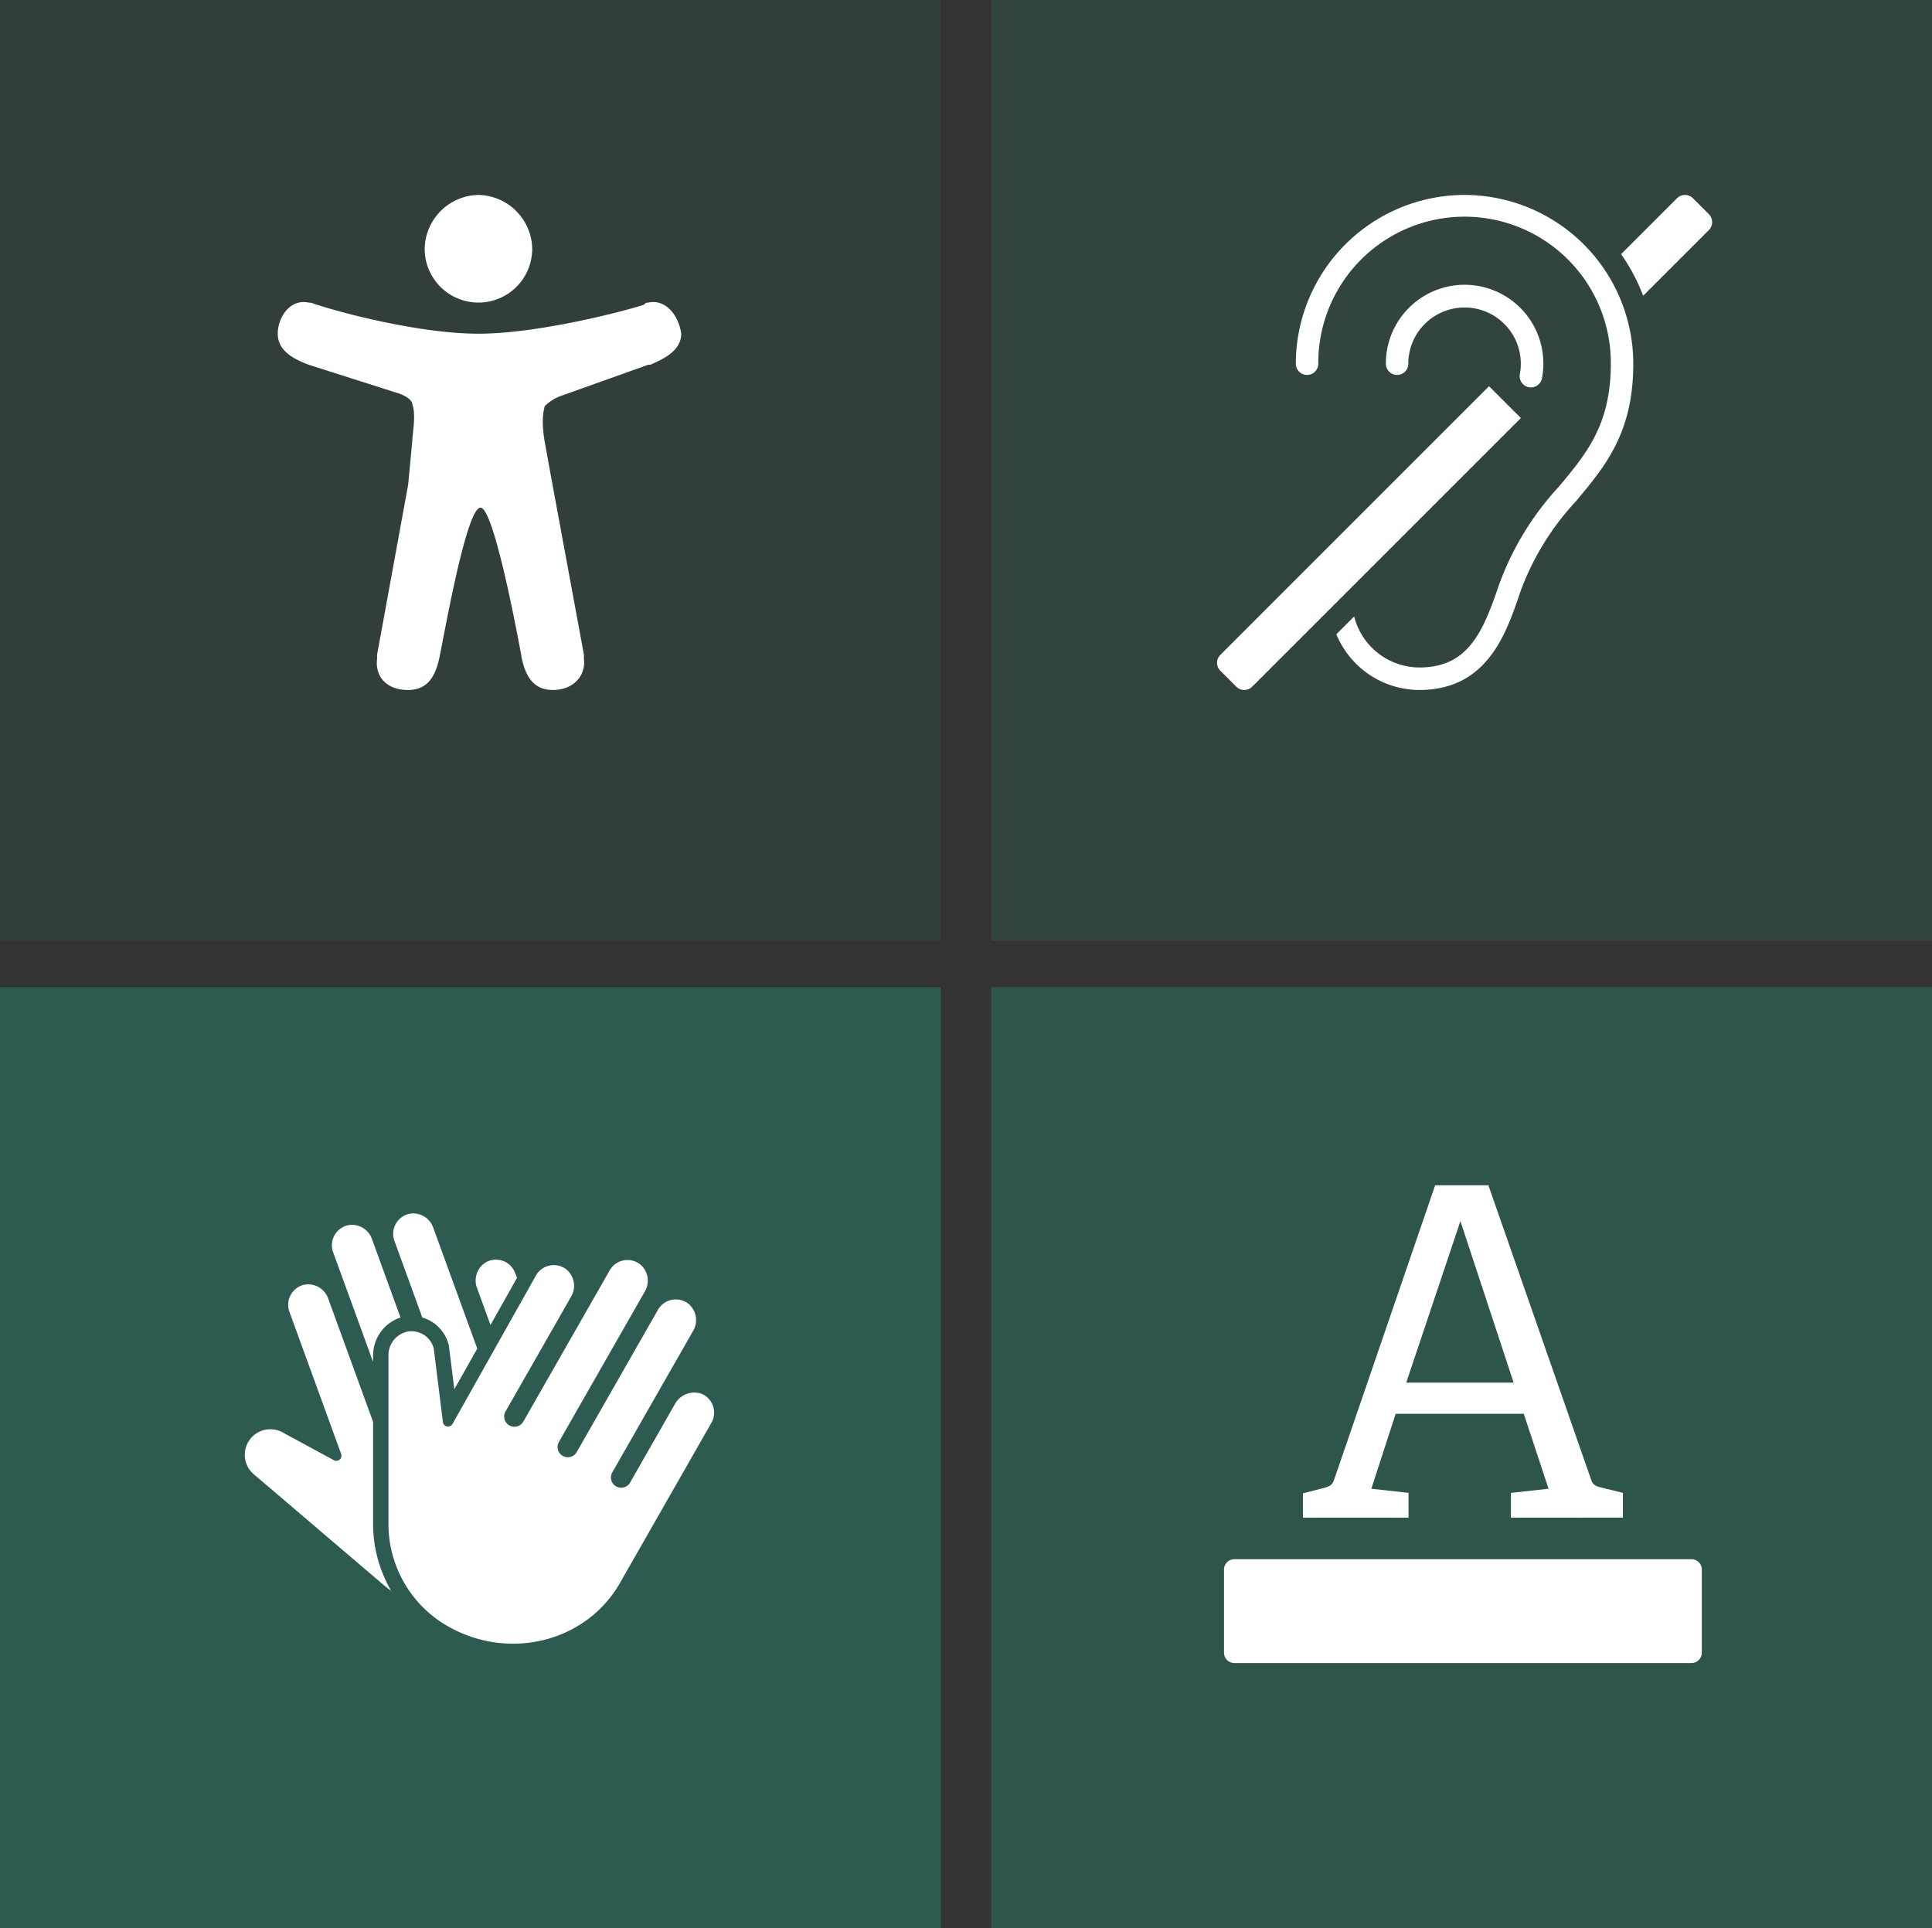
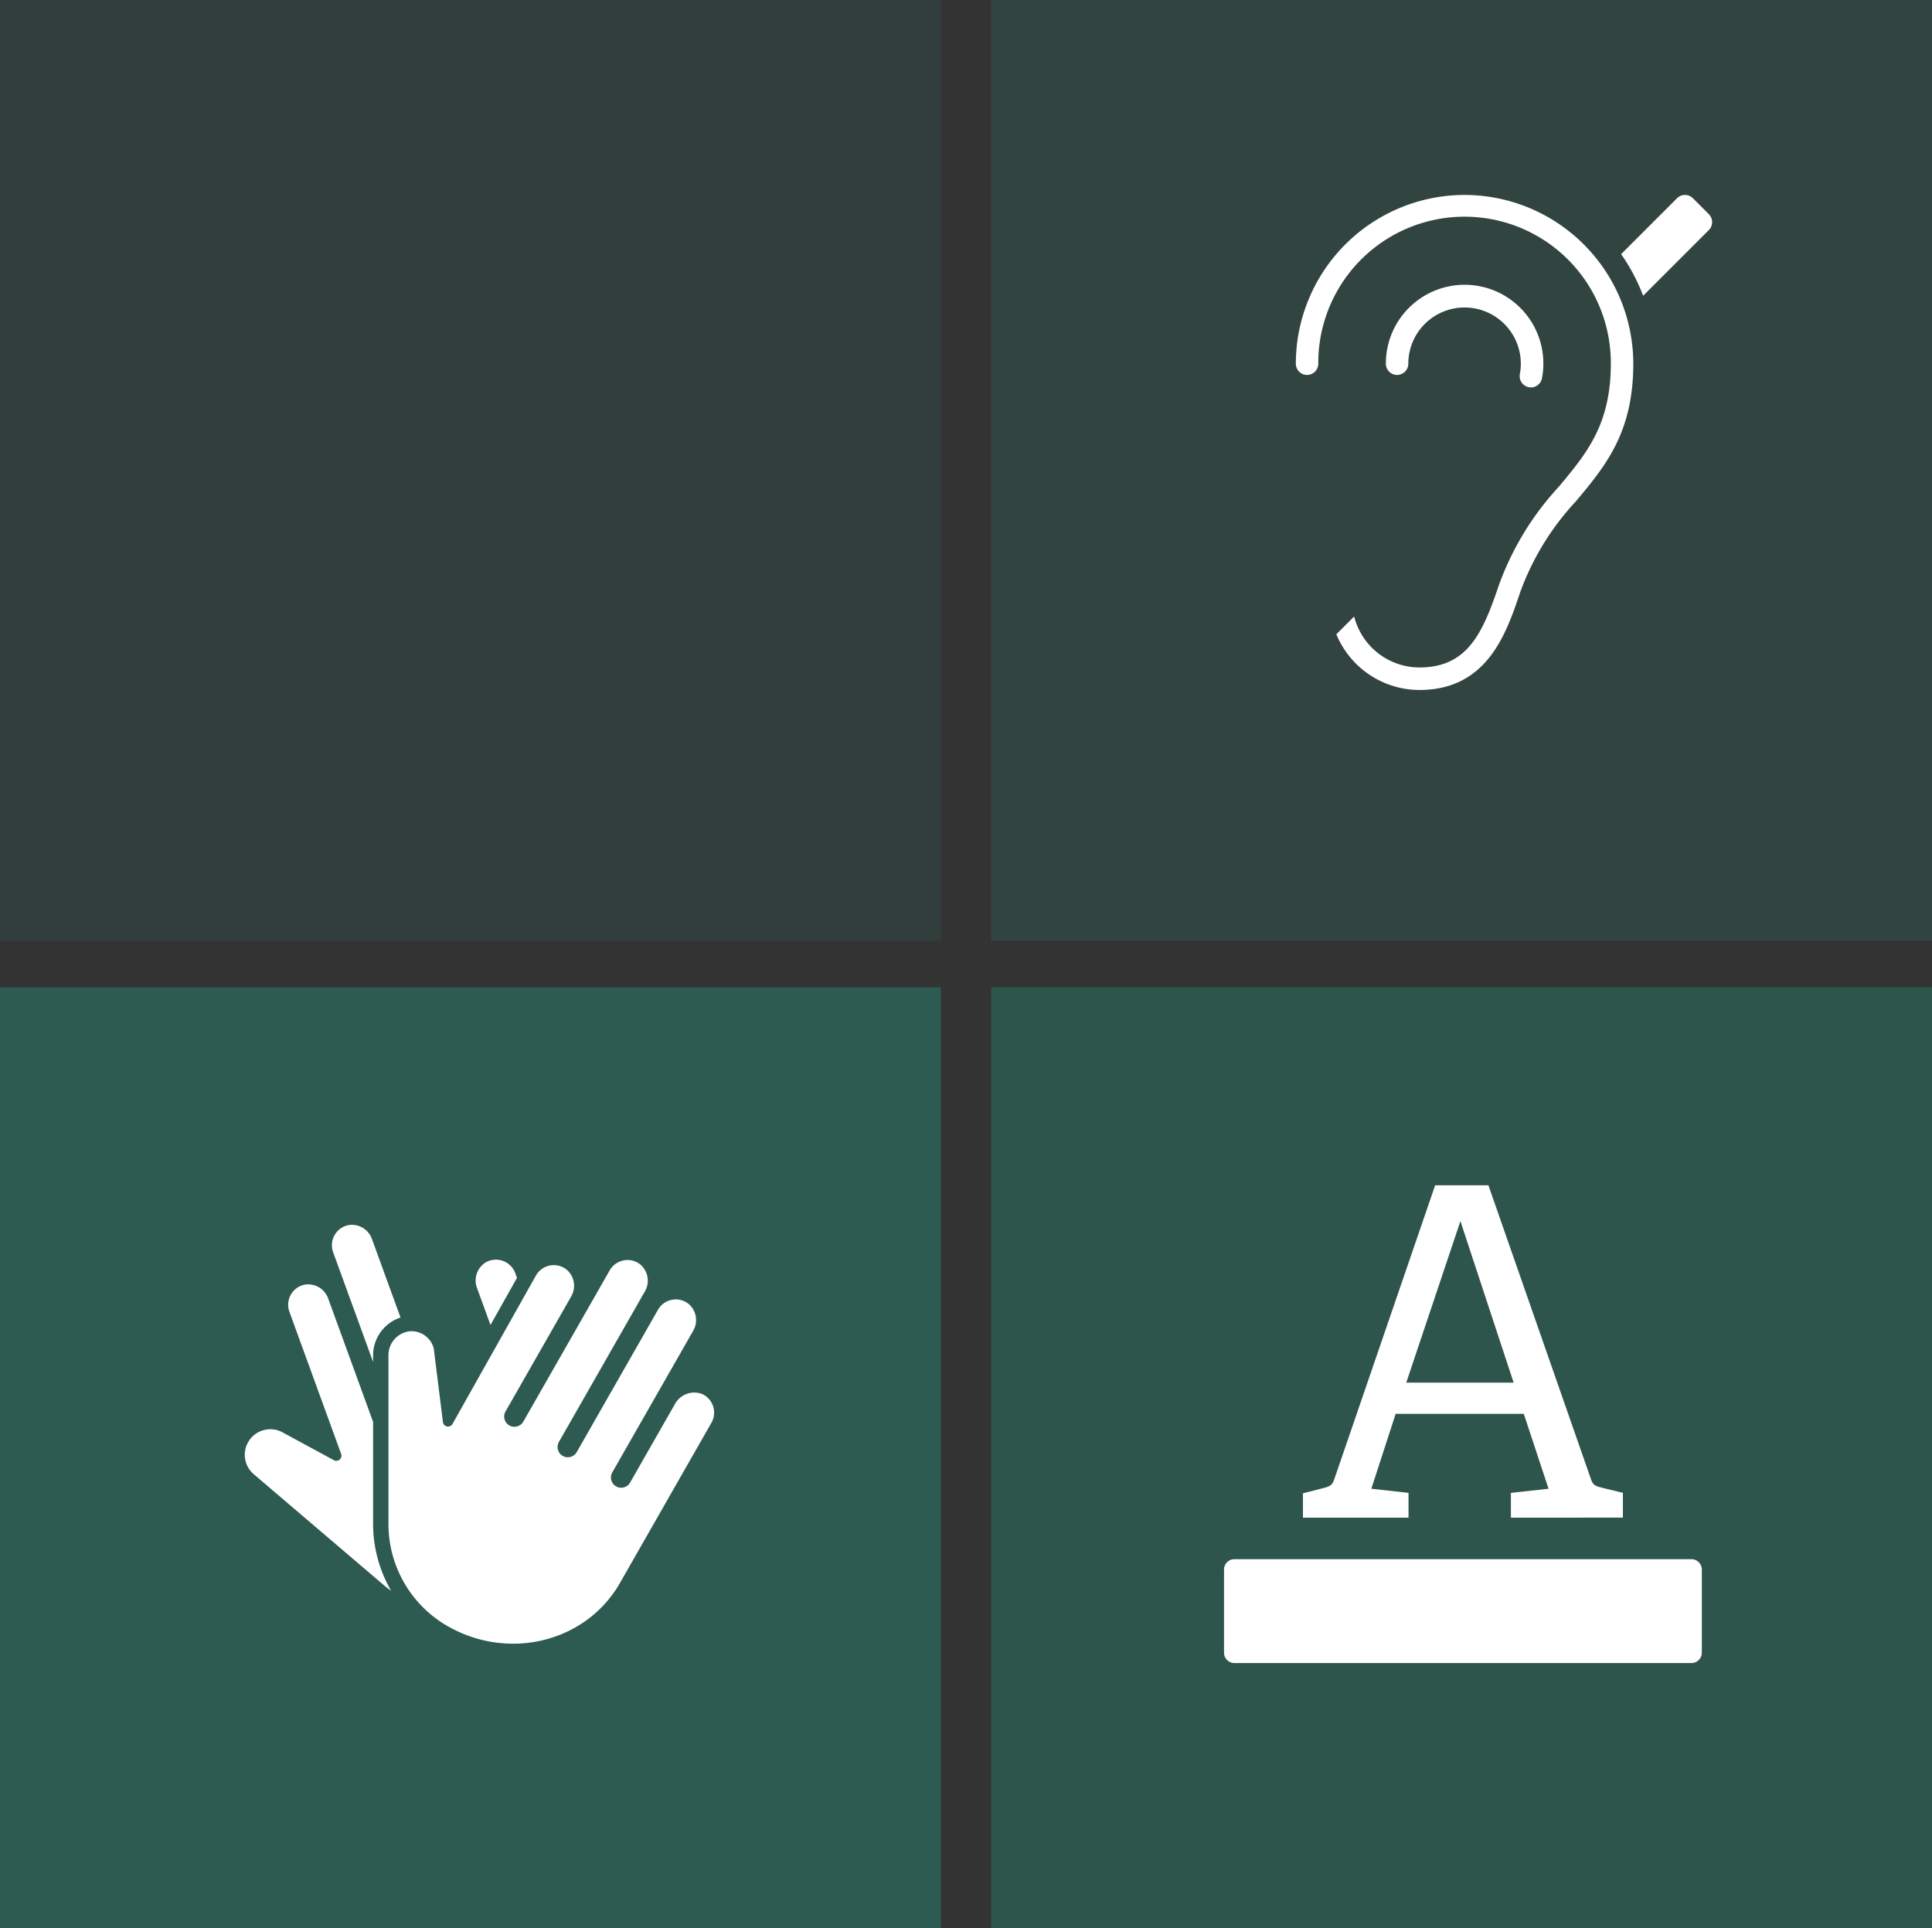
<svg xmlns="http://www.w3.org/2000/svg" width="499" height="498" viewBox="0 0 499 498">
  <rect x="0" y="0" width="499" height="498" fill="#333333" stroke="none" />
  <g id="header-schoki-access-4" transform="translate(-1166 -145)">
    <rect id="Rechteck_53" data-name="Rechteck 53" width="243" height="243" transform="translate(1422 145)" fill="#2c6c5e" opacity="0.3" />
    <rect id="Rechteck_54" data-name="Rechteck 54" width="243" height="243" transform="translate(1166 145)" fill="#2c6c5e" opacity="0.2" />
    <rect id="Rechteck_55" data-name="Rechteck 55" width="243" height="243" transform="translate(1422 400)" fill="#2c6c5e" opacity="0.6" />
    <rect id="Rechteck_57" data-name="Rechteck 57" width="243" height="243" transform="translate(1166 400)" fill="#2c6c5e" opacity="0.7" />
    <g id="Gruppe_59" data-name="Gruppe 59" transform="translate(1482.142 451.163)">
      <g id="color" transform="translate(0 0)">
        <path id="Pfad_76" data-name="Pfad 76" d="M121.723,37H3.682A2.682,2.682,0,0,0,1,39.682V61.142a2.682,2.682,0,0,0,2.682,2.682H121.723a2.682,2.682,0,0,0,2.682-2.682V39.682A2.682,2.682,0,0,0,121.723,37Z" transform="translate(-1 59.578)" fill="#fff" />
        <path id="Pfad_77" data-name="Pfad 77" d="M62.312,86.847v-6.4l9.723-1.067-6.4-19.358H32.546L26.261,79.379l9.607,1.067v6.4H8.6V80.562l5.1-1.307c1.9-.473,2.49-.83,2.965-2.255L42.742,1H56.5L83.062,77.124c.473,1.425,1.418,1.66,2.847,2.013l5.329,1.307v6.4ZM49.269,10.25,35.278,51.978H63.017Z" transform="translate(11.787 -1)" fill="#fff" />
      </g>
    </g>
-     <path id="Vereinigungsmenge_5" data-name="Vereinigungsmenge 5" d="M63.056,119.839S56.11,80.784,52.367,80.784s-9.614,34.238-10.689,39.055-3.207,8.029-8.011,8.029c-5.875,0-8.553-3.75-8.018-8.029v-1.067L33.667,74.9l1.068-11.24c0-1.6,1.064-6.951,0-9.624,0-.539-.539-1.606-3.207-2.673L8.021,43.873C3.746,42.267,0,40.122,0,35.844s3.207-9.1,8.021-8.029c1.065,0,1.6.539,2.129.539,6.414,2.145,26.714,7.49,41.678,7.49,15.5,0,37.942-5.884,42.753-7.49.539-.539.539-.539,1.065-.539,4.81-1.067,8.018,3.75,8.557,8.029,0,4.278-4.282,6.423-8.018,8.029h-.539L73.2,51.891a11.487,11.487,0,0,0-4.272,2.683c0,.528-1.064,2.673,0,9.085l2.143,11.779,8.007,43.334v1.067c.539,4.278-2.668,8.029-8.007,8.029C66.263,127.868,64.117,124.656,63.056,119.839ZM37.942,13.913A14.151,14.151,0,0,1,51.828,0,14.159,14.159,0,0,1,65.72,13.913a13.889,13.889,0,1,1-27.779,0Z" transform="translate(1237.742 195.353)" fill="#fff" />
    <g id="Gruppe_55" data-name="Gruppe 55" transform="translate(1480.346 195.353)">
      <g id="deaf" transform="translate(0 0)">
        <path id="Pfad_82" data-name="Pfad 82" d="M54.488,36.5a2.856,2.856,0,0,1-.541-.05,2.9,2.9,0,0,1-2.334-3.391,14.529,14.529,0,1,0-28.81-2.68,2.9,2.9,0,1,1-5.8,0,20.341,20.341,0,1,1,40.324,3.752A2.9,2.9,0,0,1,54.488,36.5Z" transform="translate(26.592 13.214)" fill="#fff" />
        <path id="Pfad_83" data-name="Pfad 83" d="M60.564,6.961,56.456,2.853a2.9,2.9,0,0,0-4.11,0L37.912,17.287A49.166,49.166,0,0,1,43.6,28.04L60.564,11.077a2.9,2.9,0,0,0,0-4.114Z" transform="translate(66.448 -1.999)" fill="#fff" />
-         <path id="Pfad_84" data-name="Pfad 84" d="M6.961,96.611a2.9,2.9,0,0,0,4.11,0L80.464,27.218,72.243,19,2.853,88.393a2.9,2.9,0,0,0,0,4.11Z" transform="translate(-1.999 30.403)" fill="#fff" />
        <path id="Pfad_85" data-name="Pfad 85" d="M52.59,2A43.64,43.64,0,0,0,9,45.59a2.9,2.9,0,0,0,5.8,0,37.779,37.779,0,1,1,75.557,0c0,15.713-6.237,23.172-13.46,31.807a74.778,74.778,0,0,0-15.446,25.386c-4.2,12.436-8.119,21.245-20.5,21.27a17.435,17.435,0,0,1-16.886-13.174l-4.6,4.6a23.274,23.274,0,0,0,21.483,14.388h0c17.506-.031,22.414-14.592,25.993-25.226a68.937,68.937,0,0,1,14.4-23.51c7.623-9.12,14.82-17.713,14.82-35.538A43.64,43.64,0,0,0,52.59,2Z" transform="translate(11.342 -1.999)" fill="#fff" />
      </g>
    </g>
    <g id="sign-language" transform="translate(1227.93 454.42)">
      <path id="Pfad_118" data-name="Pfad 118" d="M34.433,75.285V48.762L22.862,16.968A5.494,5.494,0,0,0,16.84,13.3a5.3,5.3,0,0,0-4.023,7.02L26.18,57.04a1.324,1.324,0,0,1-1.874,1.618l-12.988-7.04a6.6,6.6,0,0,0-7.542,10.8L37.257,90.978c.6.5,1.209.963,1.836,1.411a34.5,34.5,0,0,1-4.66-17.1Z" transform="translate(0 9.091)" fill="#fff" />
      <path id="Pfad_119" data-name="Pfad 119" d="M35.179,26.9l6.838-12.169-.445-1.225a5.3,5.3,0,0,0-7.6-2.791A5.488,5.488,0,0,0,31.721,17.4Z" transform="translate(29.576 5.928)" fill="#fff" />
-       <path id="Pfad_120" data-name="Pfad 120" d="M28.144,30.894a9.9,9.9,0,0,1,6.792,7l.065.25,1.407,11.293,5.921-10.519L30.982,7.737a5.494,5.494,0,0,0-6.028-3.666,5.3,5.3,0,0,0-4.023,7.02Z" transform="translate(19.005)" fill="#fff" />
      <path id="Pfad_121" data-name="Pfad 121" d="M23.279,40.917V39.283a10.291,10.291,0,0,1,7.086-9.847L23.007,9.22a5.492,5.492,0,0,0-6.02-3.666,5.3,5.3,0,0,0-4.029,7.02Z" transform="translate(11.154 1.461)" fill="#fff" />
      <path id="Pfad_122" data-name="Pfad 122" d="M100.956,44.653a5.7,5.7,0,0,0-6.883,2.481L82.412,67.555a2.646,2.646,0,1,1-4.6-2.624l20.858-36.52a5.49,5.49,0,0,0-1.1-6.963,5.3,5.3,0,0,0-7.957,1.469L68.628,59.681a2.646,2.646,0,1,1-4.6-2.624L86.2,18.233a5.492,5.492,0,0,0-1.1-6.963,5.3,5.3,0,0,0-7.957,1.469L54.834,51.81a2.646,2.646,0,1,1-4.595-2.626l16.92-29.631a5.492,5.492,0,0,0-1.1-6.965,5.3,5.3,0,0,0-7.957,1.469L36.536,52.423a1.324,1.324,0,0,1-2.467-.484L31.7,32.924a5.94,5.94,0,0,0-6.258-4.442A6.2,6.2,0,0,0,20,34.772V78.384a30.4,30.4,0,0,0,15.319,26.279c15.864,9.059,35.778,4.053,44.475-11.176l23.619-41.367a5.291,5.291,0,0,0-2.457-7.467Z" transform="translate(18.402 5.97)" fill="#fff" />
    </g>
  </g>
</svg>